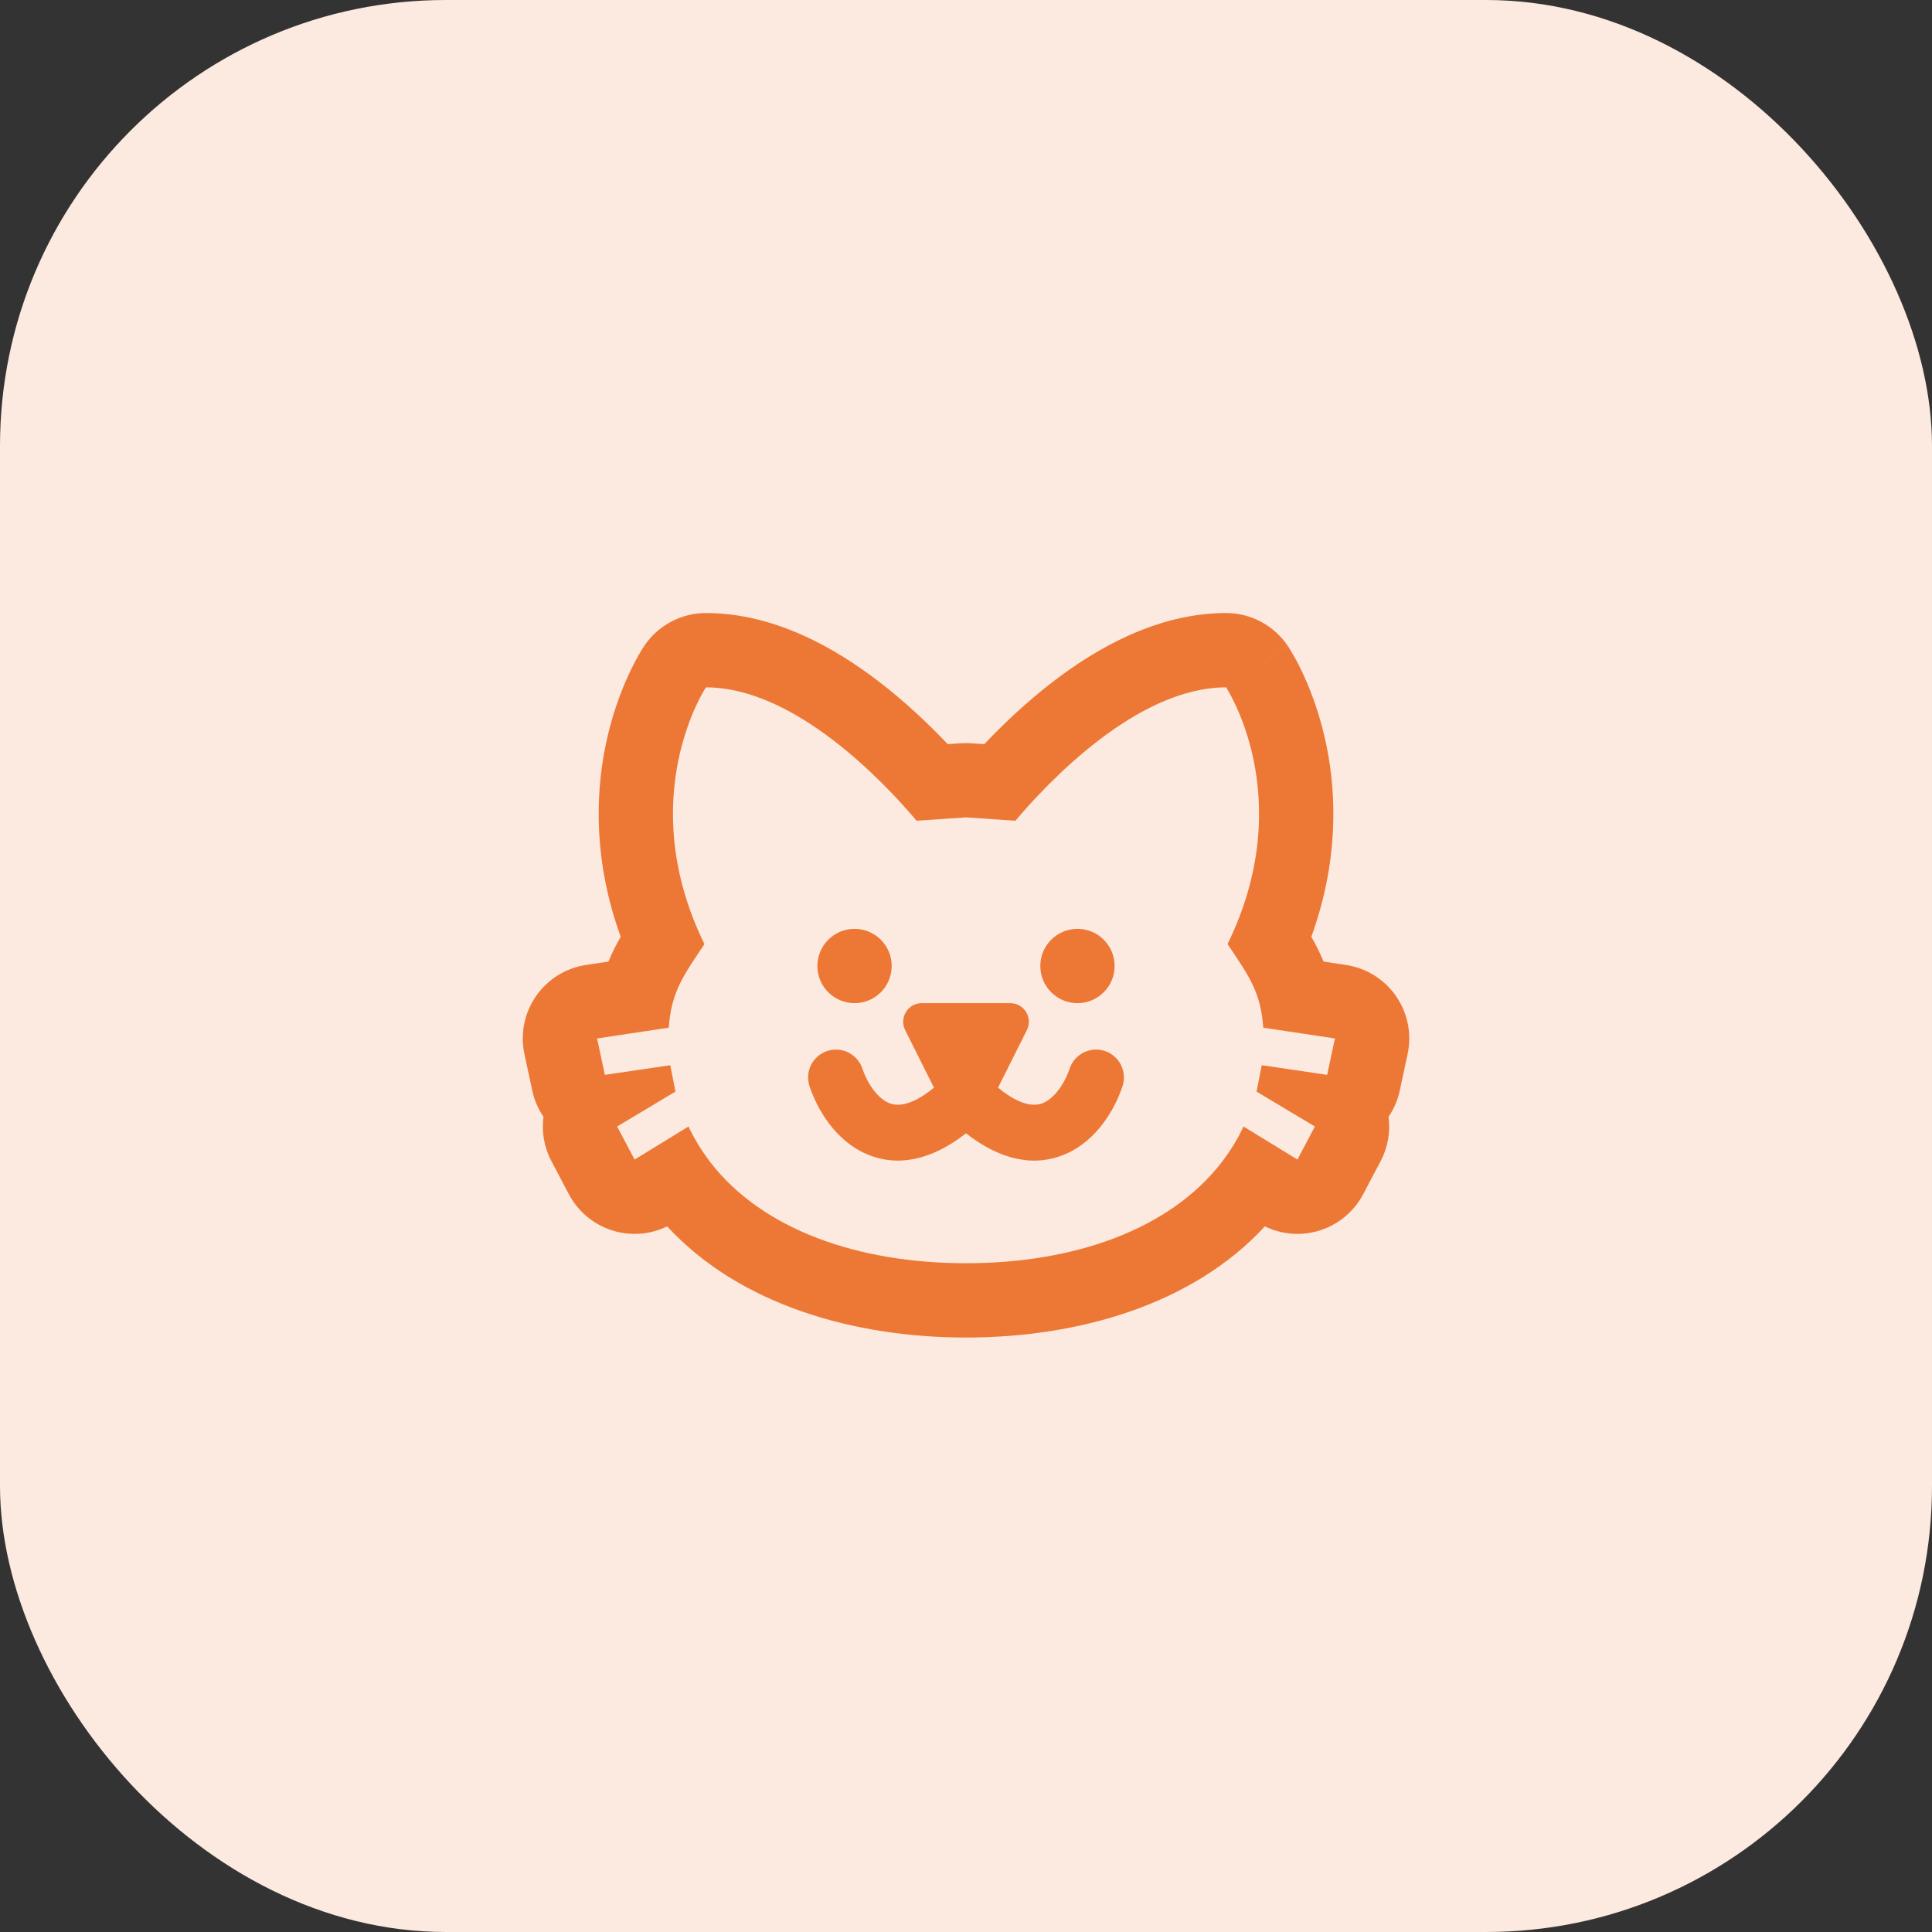
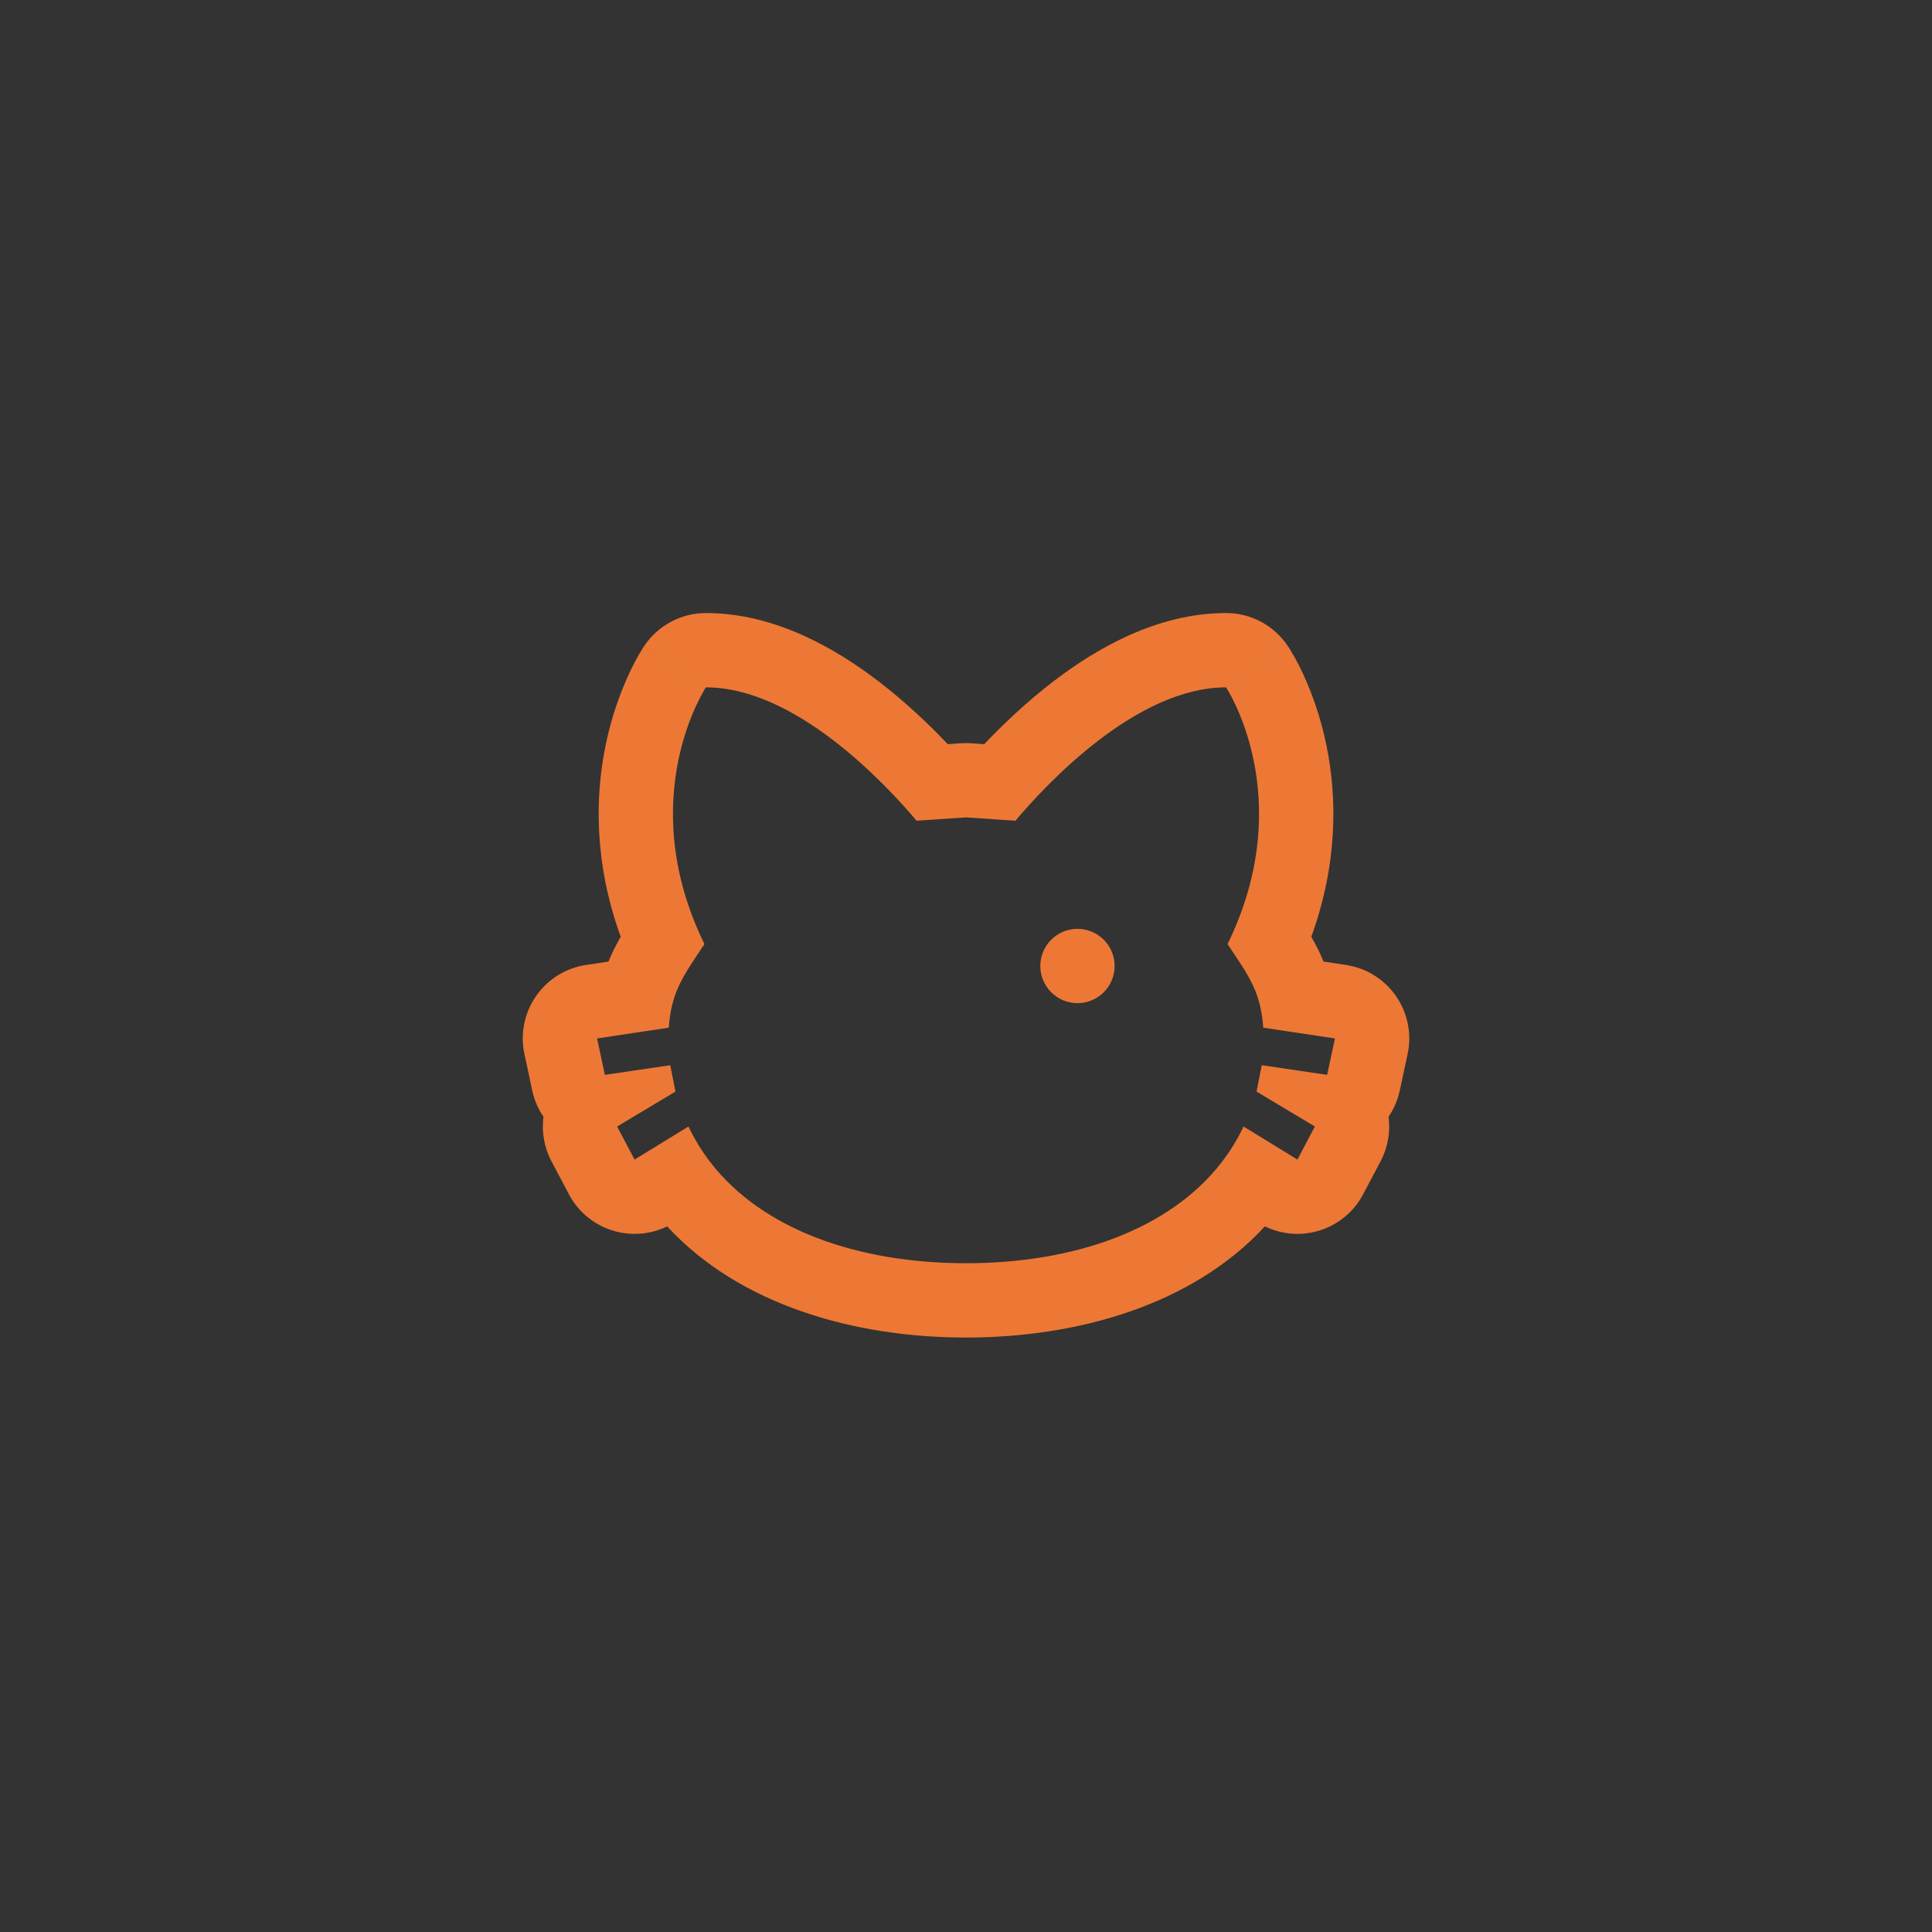
<svg xmlns="http://www.w3.org/2000/svg" width="52" height="52" viewBox="0 0 52 52" fill="none">
  <rect x="0" y="0" width="52" height="52" fill="#333333" stroke="none" />
-   <rect width="52" height="52" rx="12" fill="#FCE9DF" />
-   <path d="M24.809 27C24.438 27 24.196 27.391 24.362 27.724L25.137 29.274C24.459 29.835 24.081 29.754 23.921 29.686C23.624 29.558 23.349 29.175 23.212 28.763C23.081 28.37 22.656 28.157 22.263 28.288C21.87 28.419 21.658 28.844 21.789 29.237C21.985 29.825 22.46 30.692 23.33 31.064C24.156 31.418 25.07 31.231 26 30.503C26.93 31.231 27.845 31.418 28.671 31.064C29.541 30.692 30.016 29.825 30.212 29.237C30.343 28.844 30.13 28.419 29.738 28.288C29.345 28.157 28.92 28.37 28.789 28.763C28.651 29.175 28.377 29.558 28.08 29.686C27.92 29.754 27.542 29.835 26.863 29.274L27.639 27.724C27.805 27.391 27.563 27 27.191 27H24.809Z" fill="#ED7835" />
-   <path d="M24 26C24 26.552 23.553 27 23 27C22.448 27 22 26.552 22 26C22 25.448 22.448 25 23 25C23.553 25 24 25.448 24 26Z" fill="#ED7835" />
  <path d="M29 27C29.553 27 30 26.552 30 26C30 25.448 29.553 25 29 25C28.448 25 28 25.448 28 26C28 26.552 28.448 27 29 27Z" fill="#ED7835" />
  <path fill-rule="evenodd" clip-rule="evenodd" d="M26.135 20.005C26.045 19.998 25.955 19.998 25.865 20.005L25.508 20.029C25.015 19.508 24.37 18.89 23.625 18.322C22.504 17.467 20.864 16.5 19 16.5C18.331 16.5 17.706 16.835 17.335 17.392L19 18.5C17.335 17.392 17.335 17.393 17.334 17.394L17.333 17.395L17.33 17.399L17.325 17.408L17.311 17.429C17.301 17.445 17.29 17.463 17.276 17.485C17.249 17.528 17.216 17.584 17.178 17.651C17.102 17.785 17.006 17.968 16.903 18.195C16.697 18.648 16.457 19.285 16.297 20.075C16.02 21.435 15.983 23.218 16.707 25.214C16.589 25.418 16.476 25.638 16.377 25.881L15.773 25.972C15.227 26.054 14.74 26.358 14.426 26.812C14.112 27.266 13.999 27.829 14.115 28.369L14.325 29.349C14.381 29.61 14.485 29.849 14.628 30.057C14.575 30.455 14.641 30.873 14.842 31.254L15.312 32.144C15.57 32.633 16.019 32.993 16.552 33.139C17.023 33.268 17.522 33.22 17.956 33.008C19.907 35.124 22.994 36 26 36C29.006 36 32.094 35.124 34.044 33.008C34.479 33.22 34.978 33.268 35.448 33.139C35.982 32.993 36.431 32.633 36.689 32.144L37.159 31.254C37.36 30.873 37.426 30.455 37.373 30.057C37.515 29.849 37.62 29.61 37.676 29.349L37.886 28.369C38.002 27.829 37.889 27.266 37.575 26.812C37.261 26.358 36.773 26.054 36.227 25.972L35.624 25.881C35.524 25.638 35.412 25.418 35.294 25.214C36.018 23.218 35.981 21.435 35.704 20.075C35.543 19.285 35.304 18.648 35.098 18.195C34.995 17.968 34.898 17.785 34.822 17.651C34.784 17.584 34.751 17.528 34.724 17.485C34.711 17.463 34.7 17.445 34.69 17.429L34.676 17.408L34.67 17.399L34.668 17.395L34.666 17.394C34.666 17.393 34.665 17.392 33 18.5L34.665 17.392C34.294 16.835 33.67 16.5 33 16.5C31.136 16.5 29.497 17.467 28.375 18.322C27.63 18.89 26.986 19.508 26.492 20.029L26.135 20.005ZM33 18.5C30.6 18.5 28.19 21.07 27.33 22.09L26 22L24.67 22.09C23.81 21.07 21.4 18.5 19 18.5C19 18.5 17.03 21.46 18.96 25.41C18.916 25.478 18.872 25.543 18.83 25.605C18.564 26.004 18.354 26.317 18.211 26.677C18.112 26.926 18.044 27.197 18.011 27.534C18.007 27.575 18.003 27.617 18 27.66L16.07 27.95L16.28 28.93L18.04 28.67L18.18 29.38L16.61 30.32L17.08 31.21L18.53 30.32C18.546 30.353 18.562 30.386 18.578 30.419C18.714 30.692 18.872 30.949 19.05 31.19C19.075 31.224 19.1 31.257 19.126 31.291C20.52 33.089 23.077 34 26 34C28.924 34 31.48 33.089 32.875 31.291C32.9 31.257 32.926 31.224 32.95 31.19C33.129 30.949 33.287 30.692 33.422 30.419C33.439 30.386 33.455 30.353 33.47 30.32L34.92 31.21L35.39 30.32L33.82 29.38L33.96 28.67L35.72 28.93L35.93 27.95L34 27.66C33.997 27.617 33.994 27.575 33.99 27.534C33.956 27.197 33.889 26.926 33.79 26.677C33.646 26.317 33.437 26.005 33.171 25.606C33.129 25.543 33.085 25.478 33.04 25.41C34.97 21.46 33 18.5 33 18.5Z" fill="#ED7835" />
</svg>